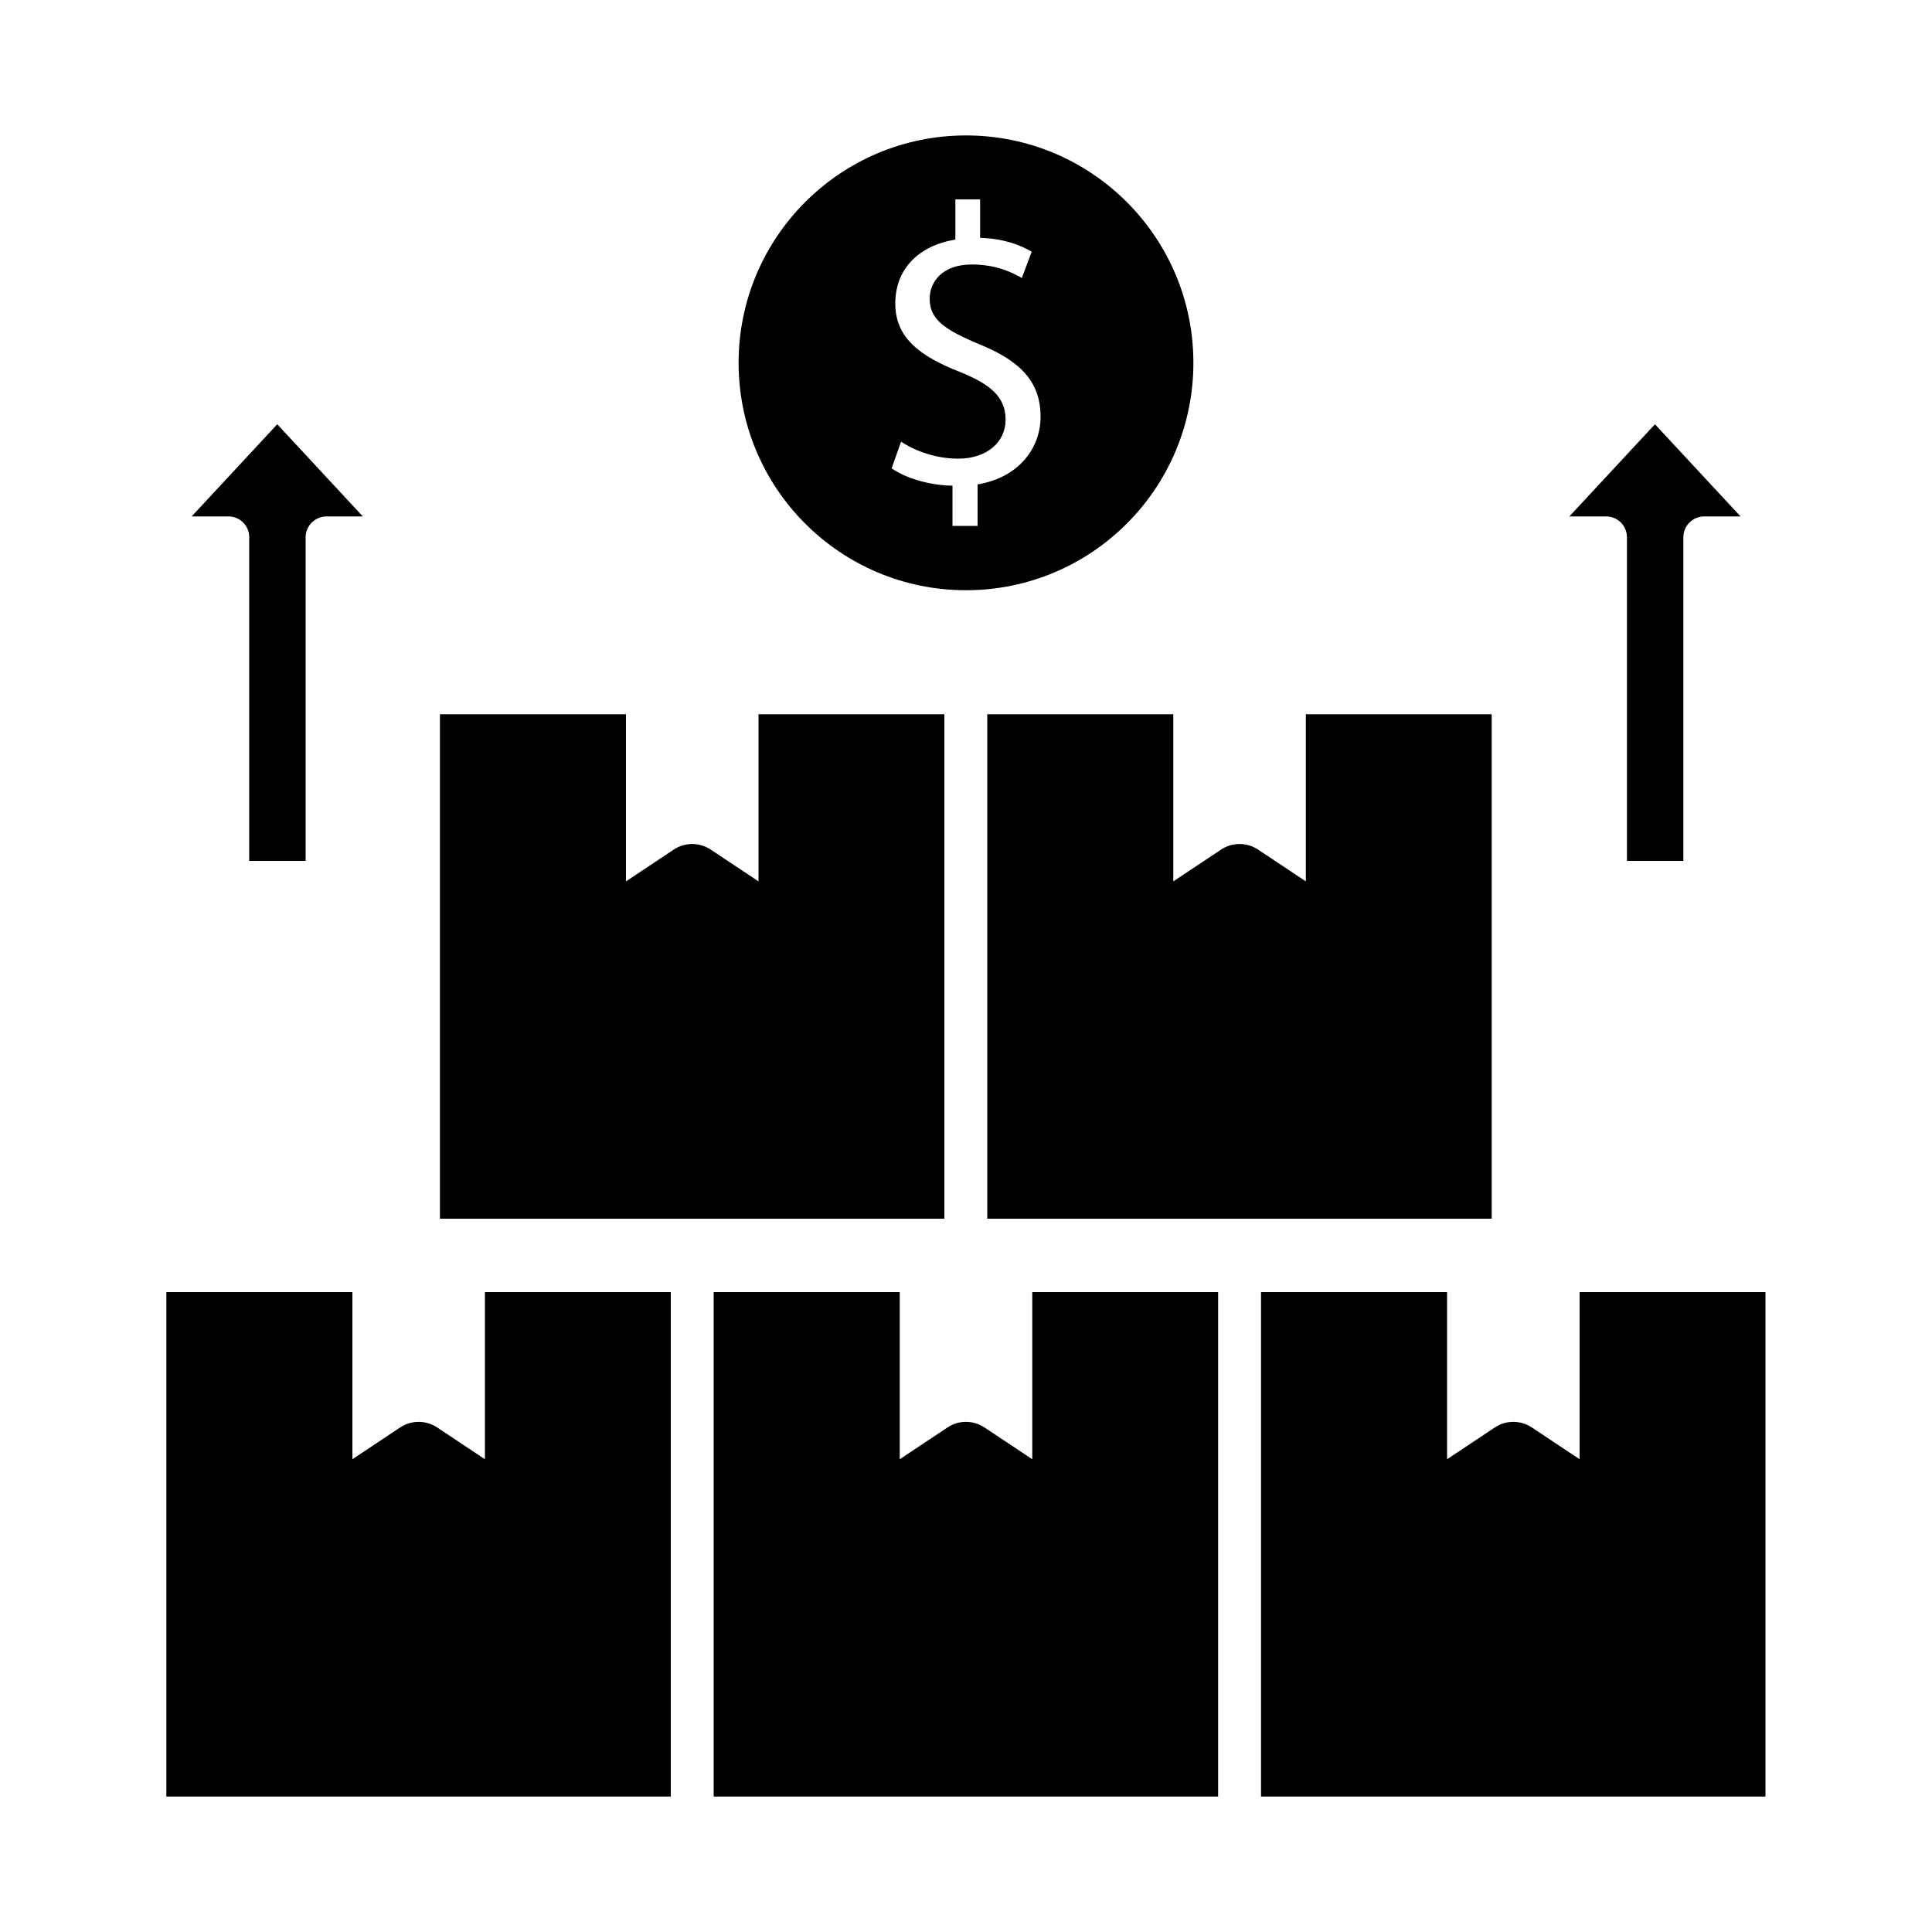
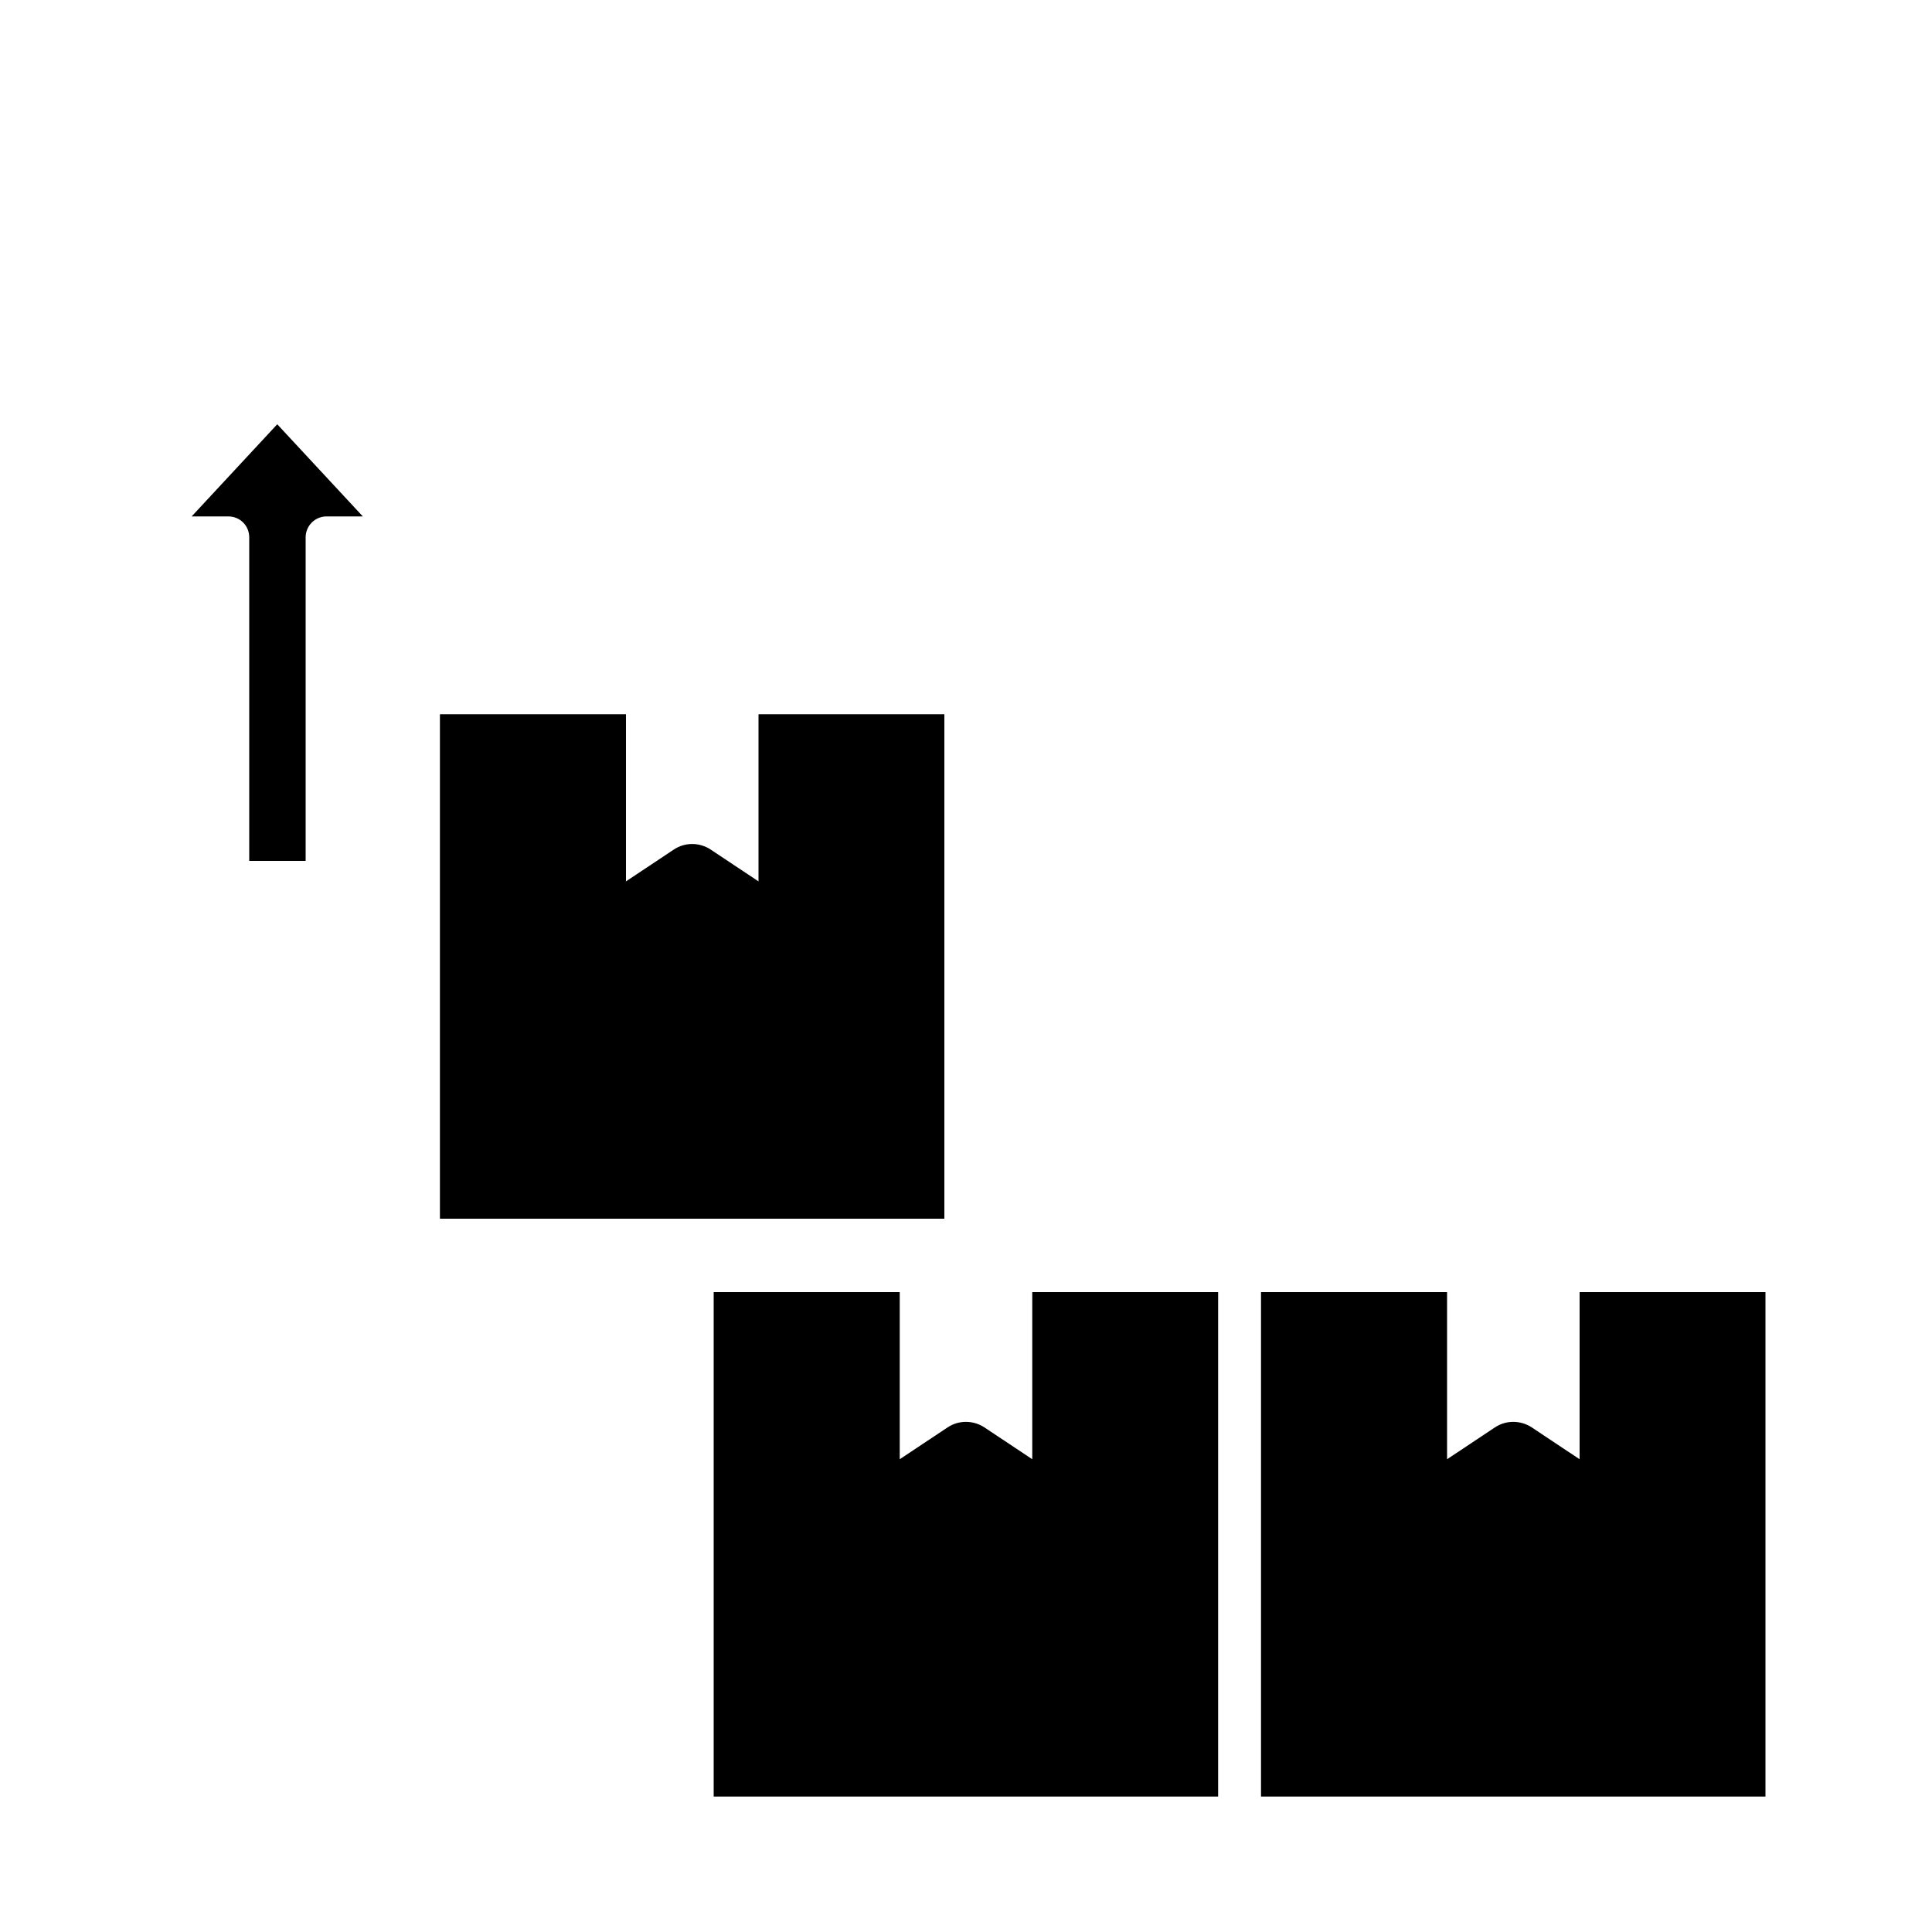
<svg xmlns="http://www.w3.org/2000/svg" id="Capa_1" viewBox="0 0 100 100">
  <defs>
    <style>.cls-1{fill-rule:evenodd;}.cls-1,.cls-2{stroke-width:0px;}</style>
  </defs>
-   <path class="cls-2" d="m50,7.01c-6.5,0-11.77,5.27-11.77,11.77s5.27,11.77,11.77,11.77,11.77-5.27,11.77-11.77-5.27-11.77-11.77-11.77Zm.6,18.07v2.14h-1.3v-2.08c-1.19-.02-2.43-.39-3.15-.9l.49-1.38c.74.49,1.81.88,2.96.88,1.46,0,2.45-.84,2.45-2.02s-.8-1.83-2.32-2.45c-2.1-.82-3.39-1.77-3.39-3.56s1.21-3,3.11-3.31v-2.08h1.28v1.99c1.23.04,2.08.37,2.67.72l-.51,1.36c-.43-.25-1.28-.7-2.59-.7-1.58,0-2.18.95-2.18,1.77,0,1.07.76,1.6,2.55,2.35,2.12.86,3.19,1.93,3.19,3.76,0,1.62-1.13,3.15-3.25,3.5Z" />
  <path class="cls-2" d="m39.26,36.97v8.65l-2.48-1.65c-.58-.38-1.33-.38-1.9,0l-2.48,1.65v-8.65h-9.63v26.11h26.11v-26.11h-9.63Z" />
-   <path class="cls-2" d="m67.59,36.97v8.65l-2.48-1.65c-.58-.38-1.33-.38-1.9,0l-2.48,1.65v-8.65h-9.63v26.11h26.11v-26.11h-9.63Z" />
-   <path class="cls-2" d="m25.1,66.88v8.65l-2.48-1.65c-.58-.38-1.33-.38-1.9,0l-2.48,1.65v-8.65h-9.63v26.11h26.11v-26.11h-9.63Z" />
  <path class="cls-2" d="m53.43,66.88v8.65l-2.48-1.65c-.58-.38-1.33-.38-1.9,0l-2.48,1.65v-8.65h-9.63v26.11h26.11v-26.11h-9.63Z" />
  <path class="cls-2" d="m81.76,66.88v8.65l-2.48-1.65c-.58-.38-1.33-.38-1.9,0l-2.48,1.65v-8.65h-9.63v26.11h26.11v-26.11h-9.63Z" />
  <path class="cls-1" d="m16.88,26.73h1.9l-4.43-4.77-4.43,4.77h1.9c.6,0,1.08.48,1.08,1.08v16.75h2.92v-16.75c0-.59.48-1.08,1.08-1.08h0Z" />
-   <path class="cls-1" d="m88.19,26.73h1.9l-4.43-4.77-4.43,4.77h1.9c.6,0,1.08.48,1.08,1.08v16.75h2.92v-16.75c0-.59.48-1.08,1.08-1.08h0Z" />
</svg>